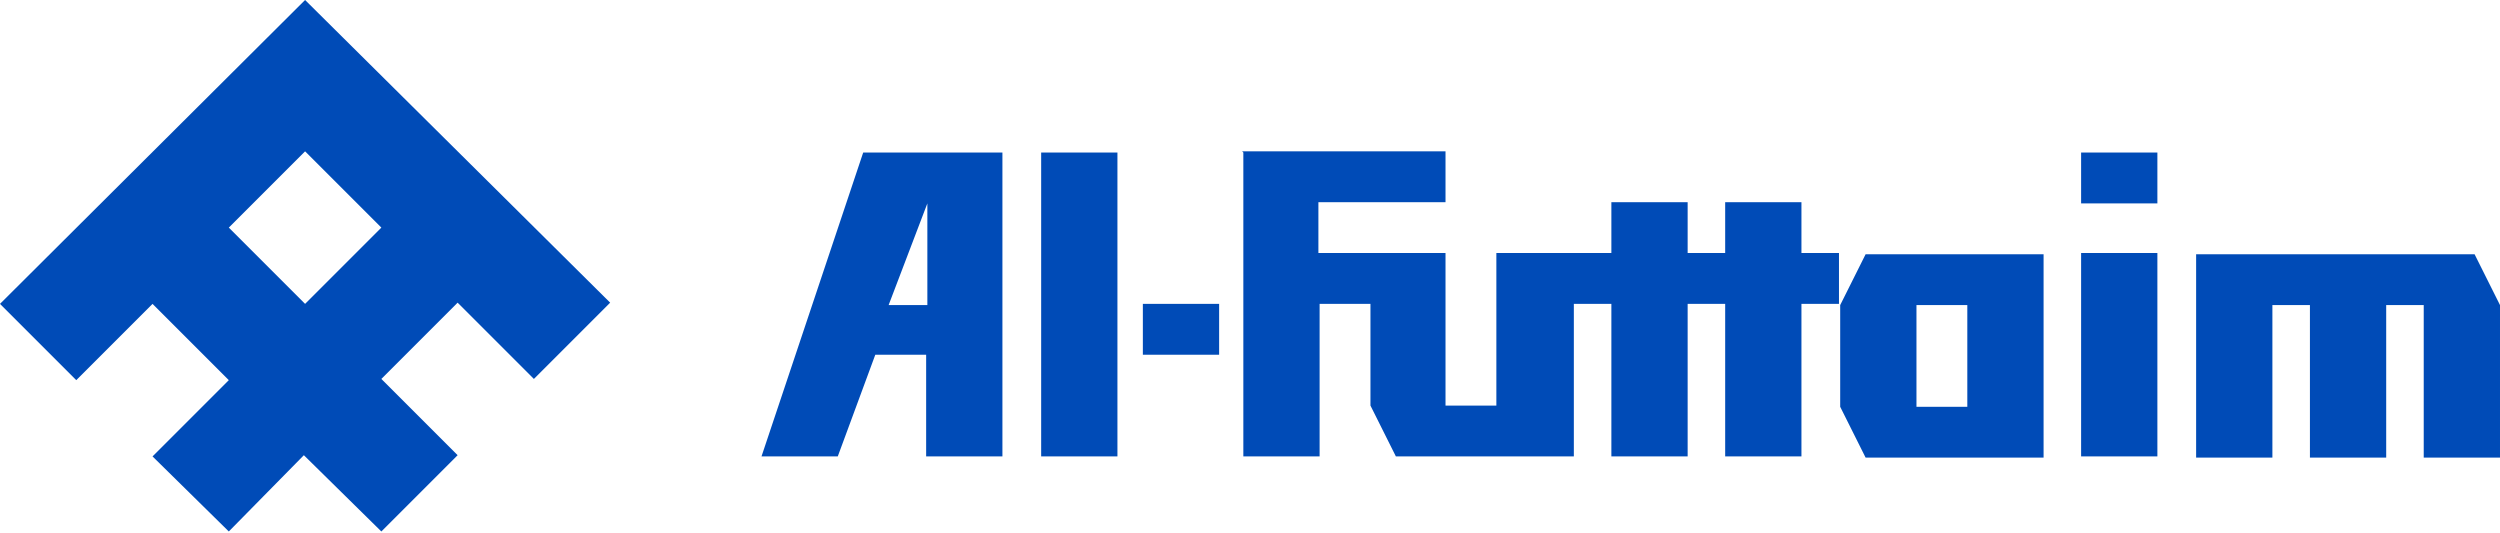
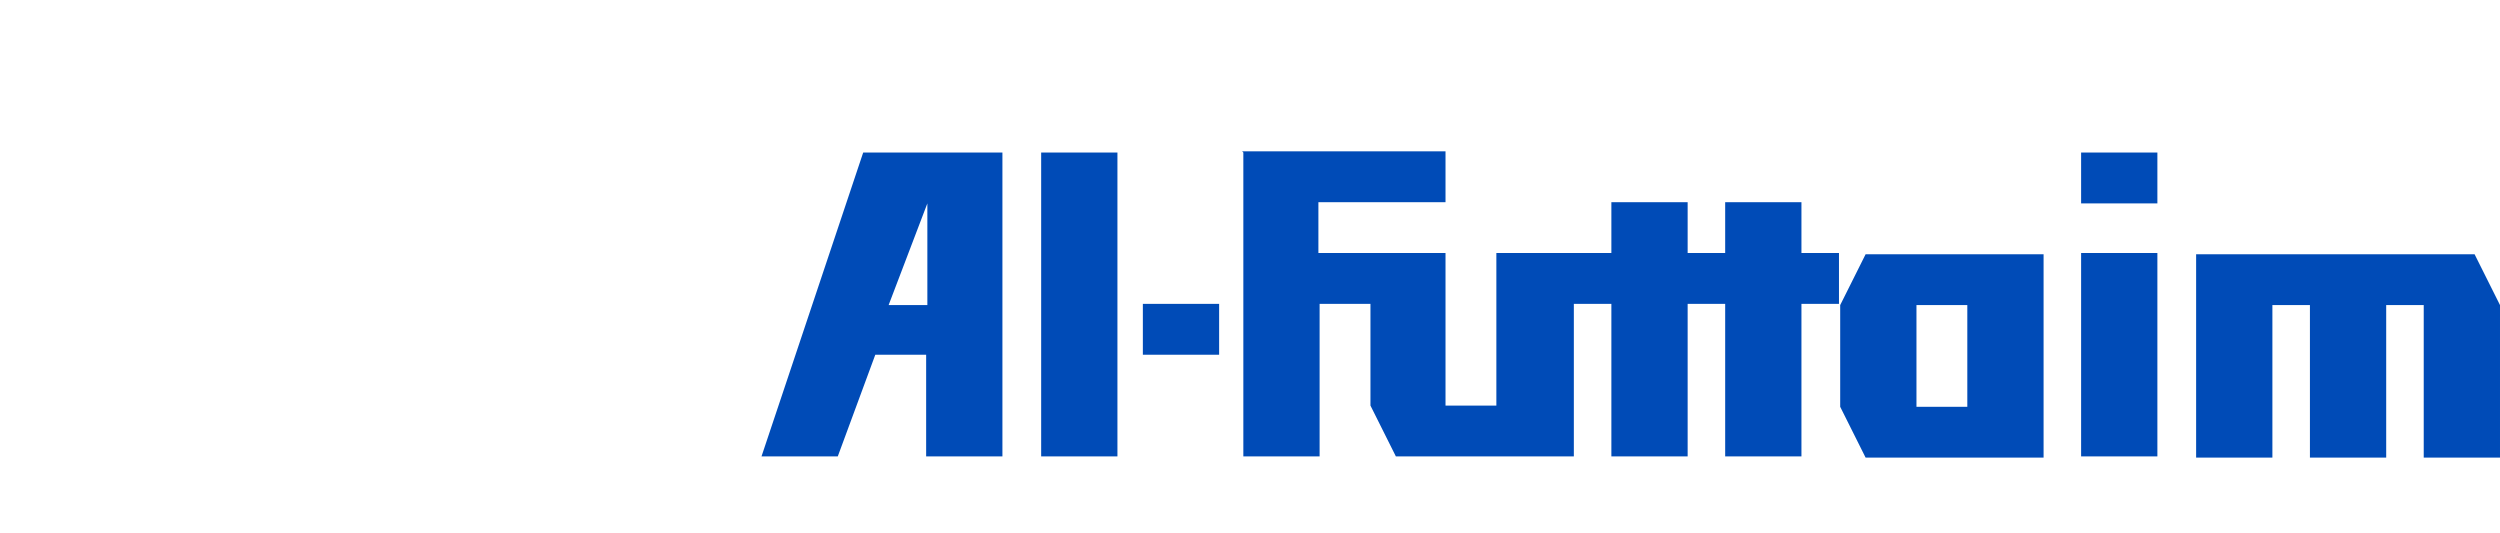
<svg xmlns="http://www.w3.org/2000/svg" id="svg2" viewBox="0 0 206.5 44">
  <defs>
    <style>      .cls-1 {        fill: #004bb7;        stroke-width: 0px;      }    </style>
  </defs>
  <g id="g10">
    <path id="logo-a" class="cls-1" d="M171.9,16.8h6.3v-4.2h-6.3v4.2ZM102.7,12.6v25.1h6.3v-12.6h4.2v8.4l2.1,4.2h14.7v-12.6h3.1v12.6h6.3v-12.6h3.1v12.6h6.3v-12.6h3.1v-4.2h-3.1v-4.2h-6.3v4.2h-3.1v-4.2h-6.3v4.2h-9.5v12.6h-4.2v-12.6h-10.5v-4.2h10.5v-4.2s-16.8,0-16.8,0ZM86,37.7h6.3V12.6h-6.3v25.1ZM71.3,12.6l-8.4,25.1h6.3l3.1-8.4h4.2v8.4h6.3V12.6h-11.5ZM76.6,16.8v8.4h-3.2l3.2-8.4ZM171.9,37.7h6.3v-16.8h-6.3s0,16.8,0,16.8ZM181.4,21v16.8h6.3v-12.6h3.1v12.6h6.3v-12.6h3.1v12.6h6.3v-12.6l-2.1-4.2h-23.1ZM154.1,21l-2.1,4.2v8.4l2.1,4.2h14.7v-16.8h-14.7ZM158.3,25.2h4.2v8.4h-4.2v-8.4ZM94.4,29.3h6.3v-4.2h-6.3v4.2Z" />
    <g id="g14">
-       <path id="path16" class="cls-1" d="M25.2,0L0,25.1l6.3,6.3,6.3-6.3,6.3,6.3-6.3,6.3,6.3,6.2,6.2-6.3,6.4,6.3,6.3-6.3-6.3-6.3,6.3-6.3,6.3,6.3,6.3-6.3L25.2,0ZM18.9,18.8l6.3-6.3,6.3,6.3-6.3,6.3s-6.3-6.3-6.3-6.3Z" />
-     </g>
+       </g>
  </g>
</svg>